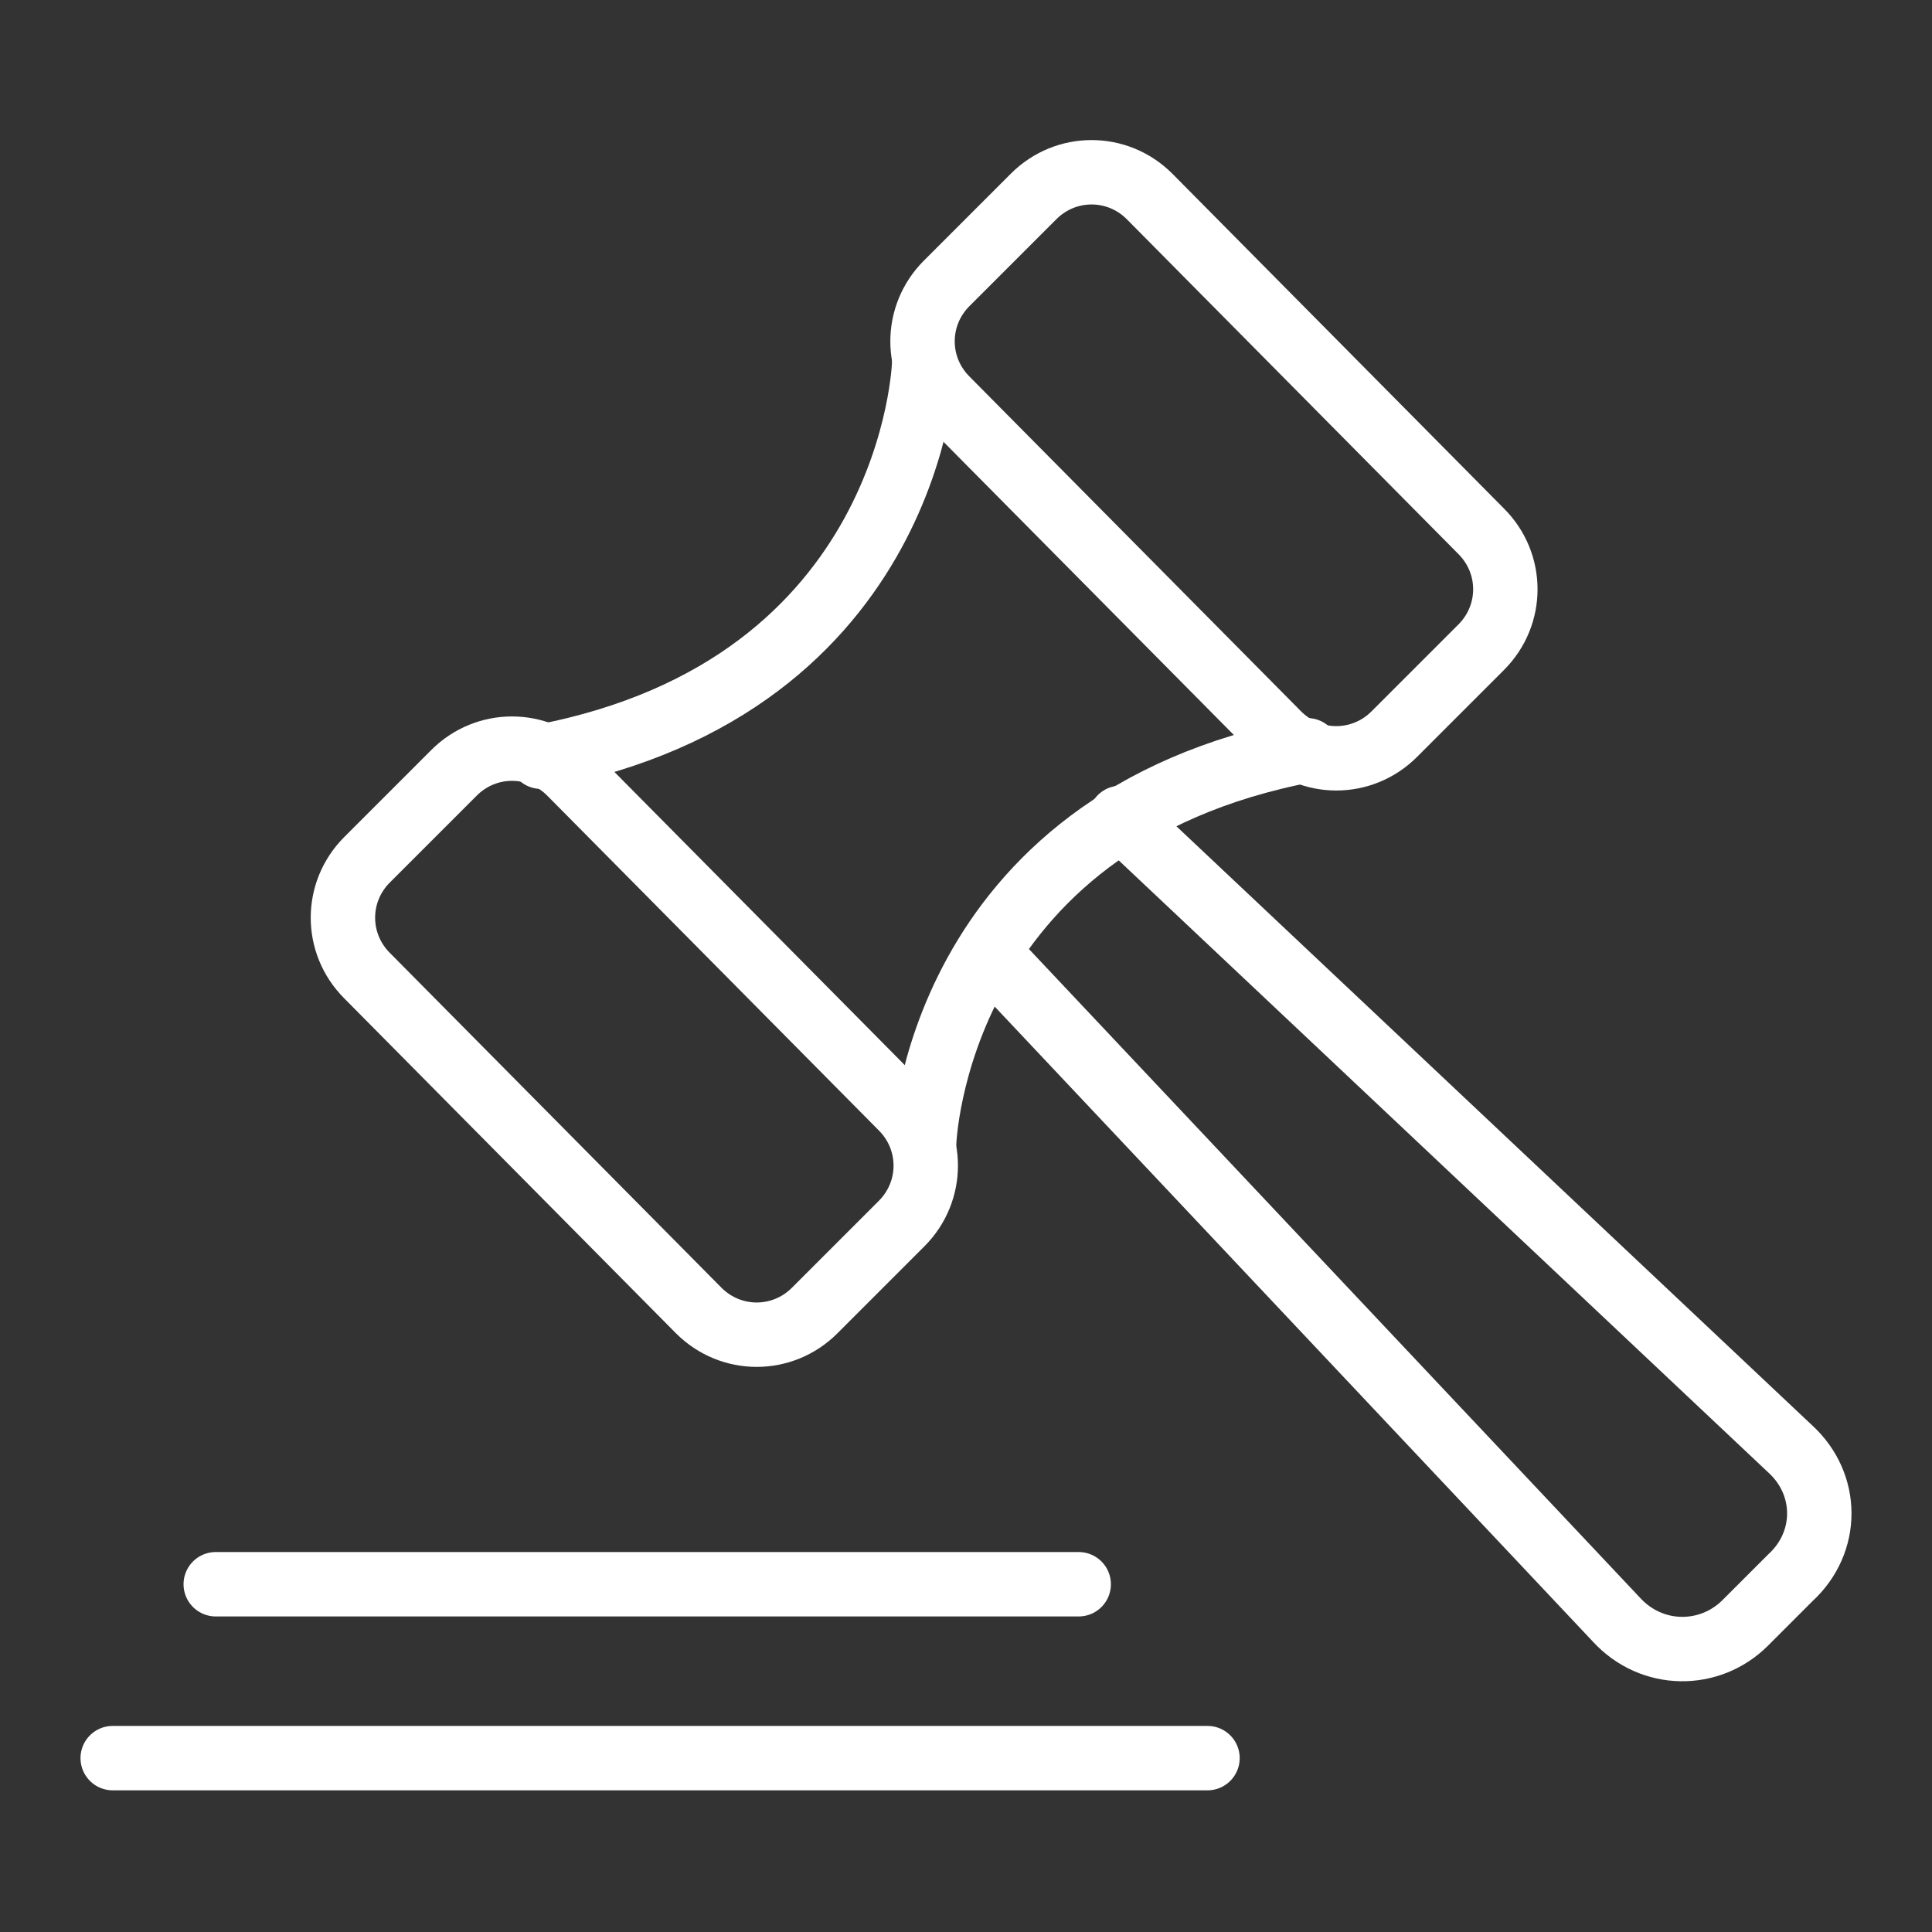
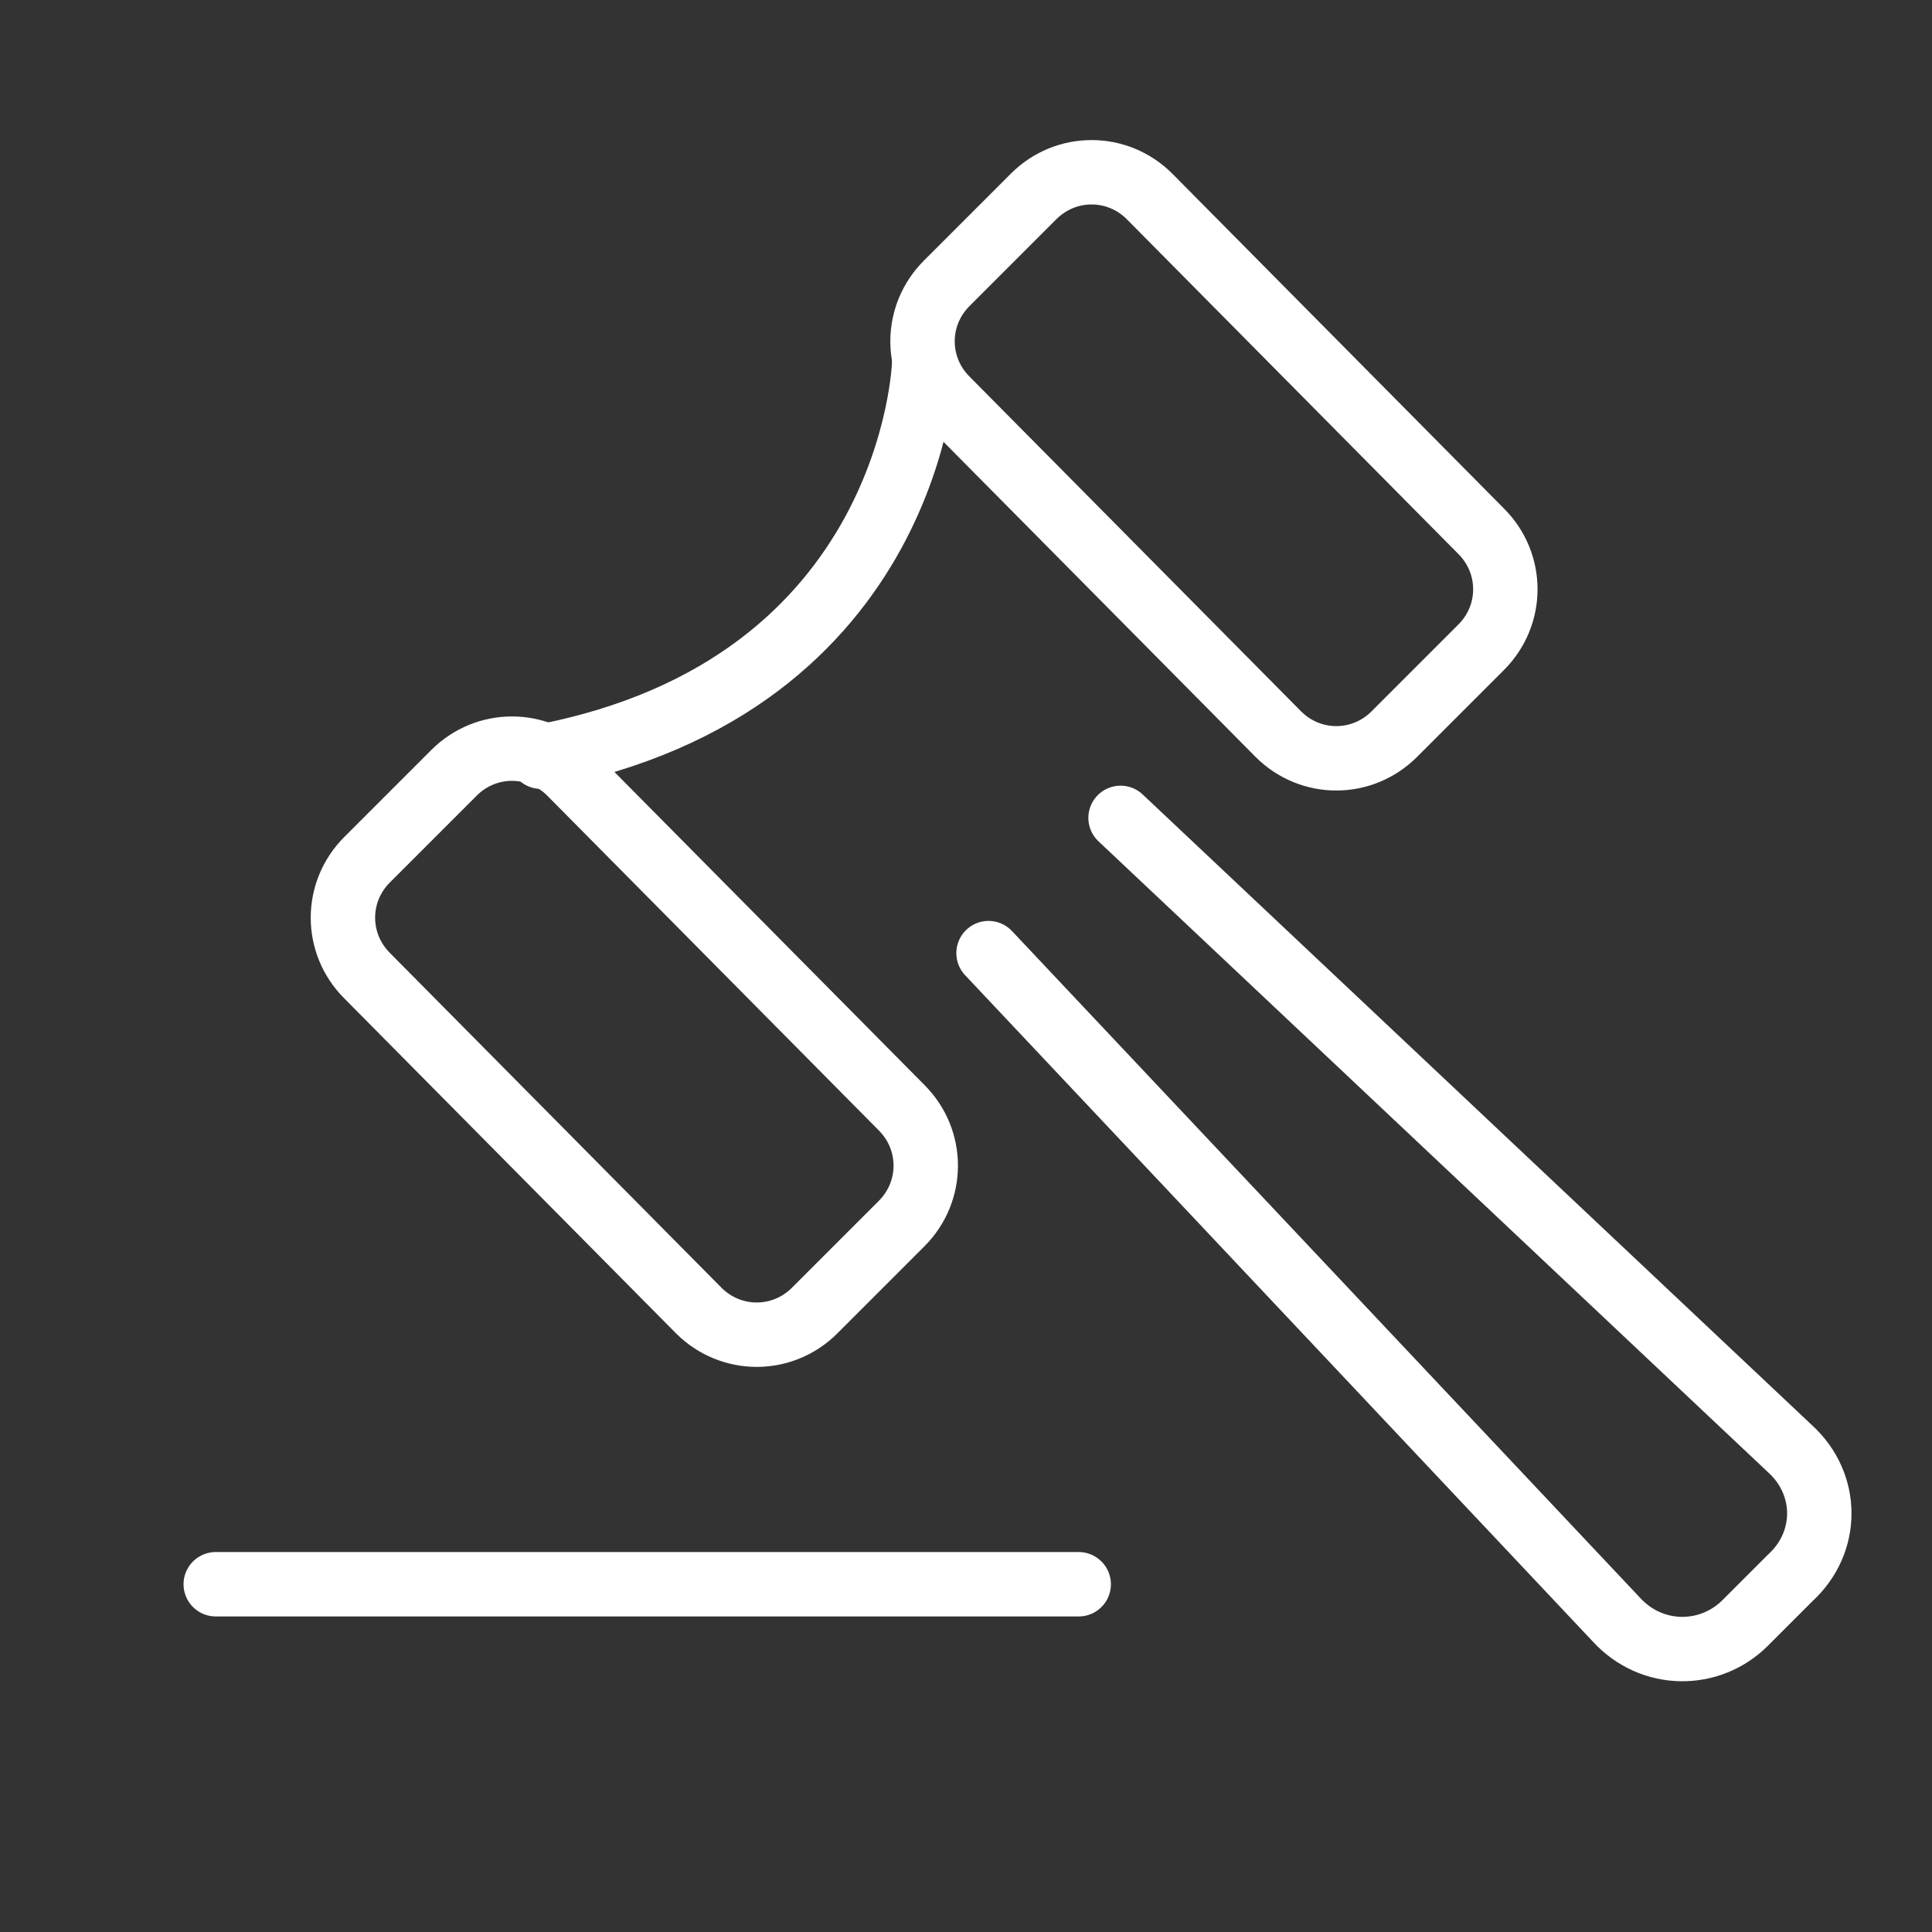
<svg xmlns="http://www.w3.org/2000/svg" version="1.1" id="Calque_1" x="0px" y="0px" viewBox="0 0 60 60" style="enable-background:new 0 0 60 60;" xml:space="preserve">
  <rect x="0" y="0" width="60" height="60" fill="#333333" stroke="none" />
  <style type="text/css">
	.st0{fill:none;stroke:#FFFFFF;stroke-width:2;stroke-linecap:round;stroke-linejoin:round;stroke-miterlimit:22.926;}
</style>
  <g>
    <path class="st0" d="M46,20.1l-2.7,2.7c-1,1-2.6,1-3.6,0L29.4,12.4c-1-1-1-2.6,0-3.6l2.7-2.7c1-1,2.6-1,3.6,0L46,16.5   C47,17.5,47,19.1,46,20.1z" />
    <path class="st0" d="M28,38l-2.7,2.7c-1,1-2.6,1-3.6,0L11.4,30.3c-1-1-1-2.6,0-3.6l2.7-2.7c1-1,2.6-1,3.6,0L28,34.4   C29,35.4,29,37,28,38z" />
    <path class="st0" d="M28.7,11.3c0,0-0.3,10-11.9,12.2" />
-     <path class="st0" d="M28.7,35.5c0,0,0.3-10,11.9-12.2" />
    <path class="st0" d="M34.8,25.4l20.8,19.6c1.2,1.1,1.2,2.9,0,4l-1.4,1.4c-1.1,1.1-2.9,1.1-4-0.1L30.7,29.6" />
    <line class="st0" x1="6.7" y1="49.2" x2="33.5" y2="49.2" />
-     <line class="st0" x1="3.5" y1="54.6" x2="37.5" y2="54.6" />
  </g>
</svg>